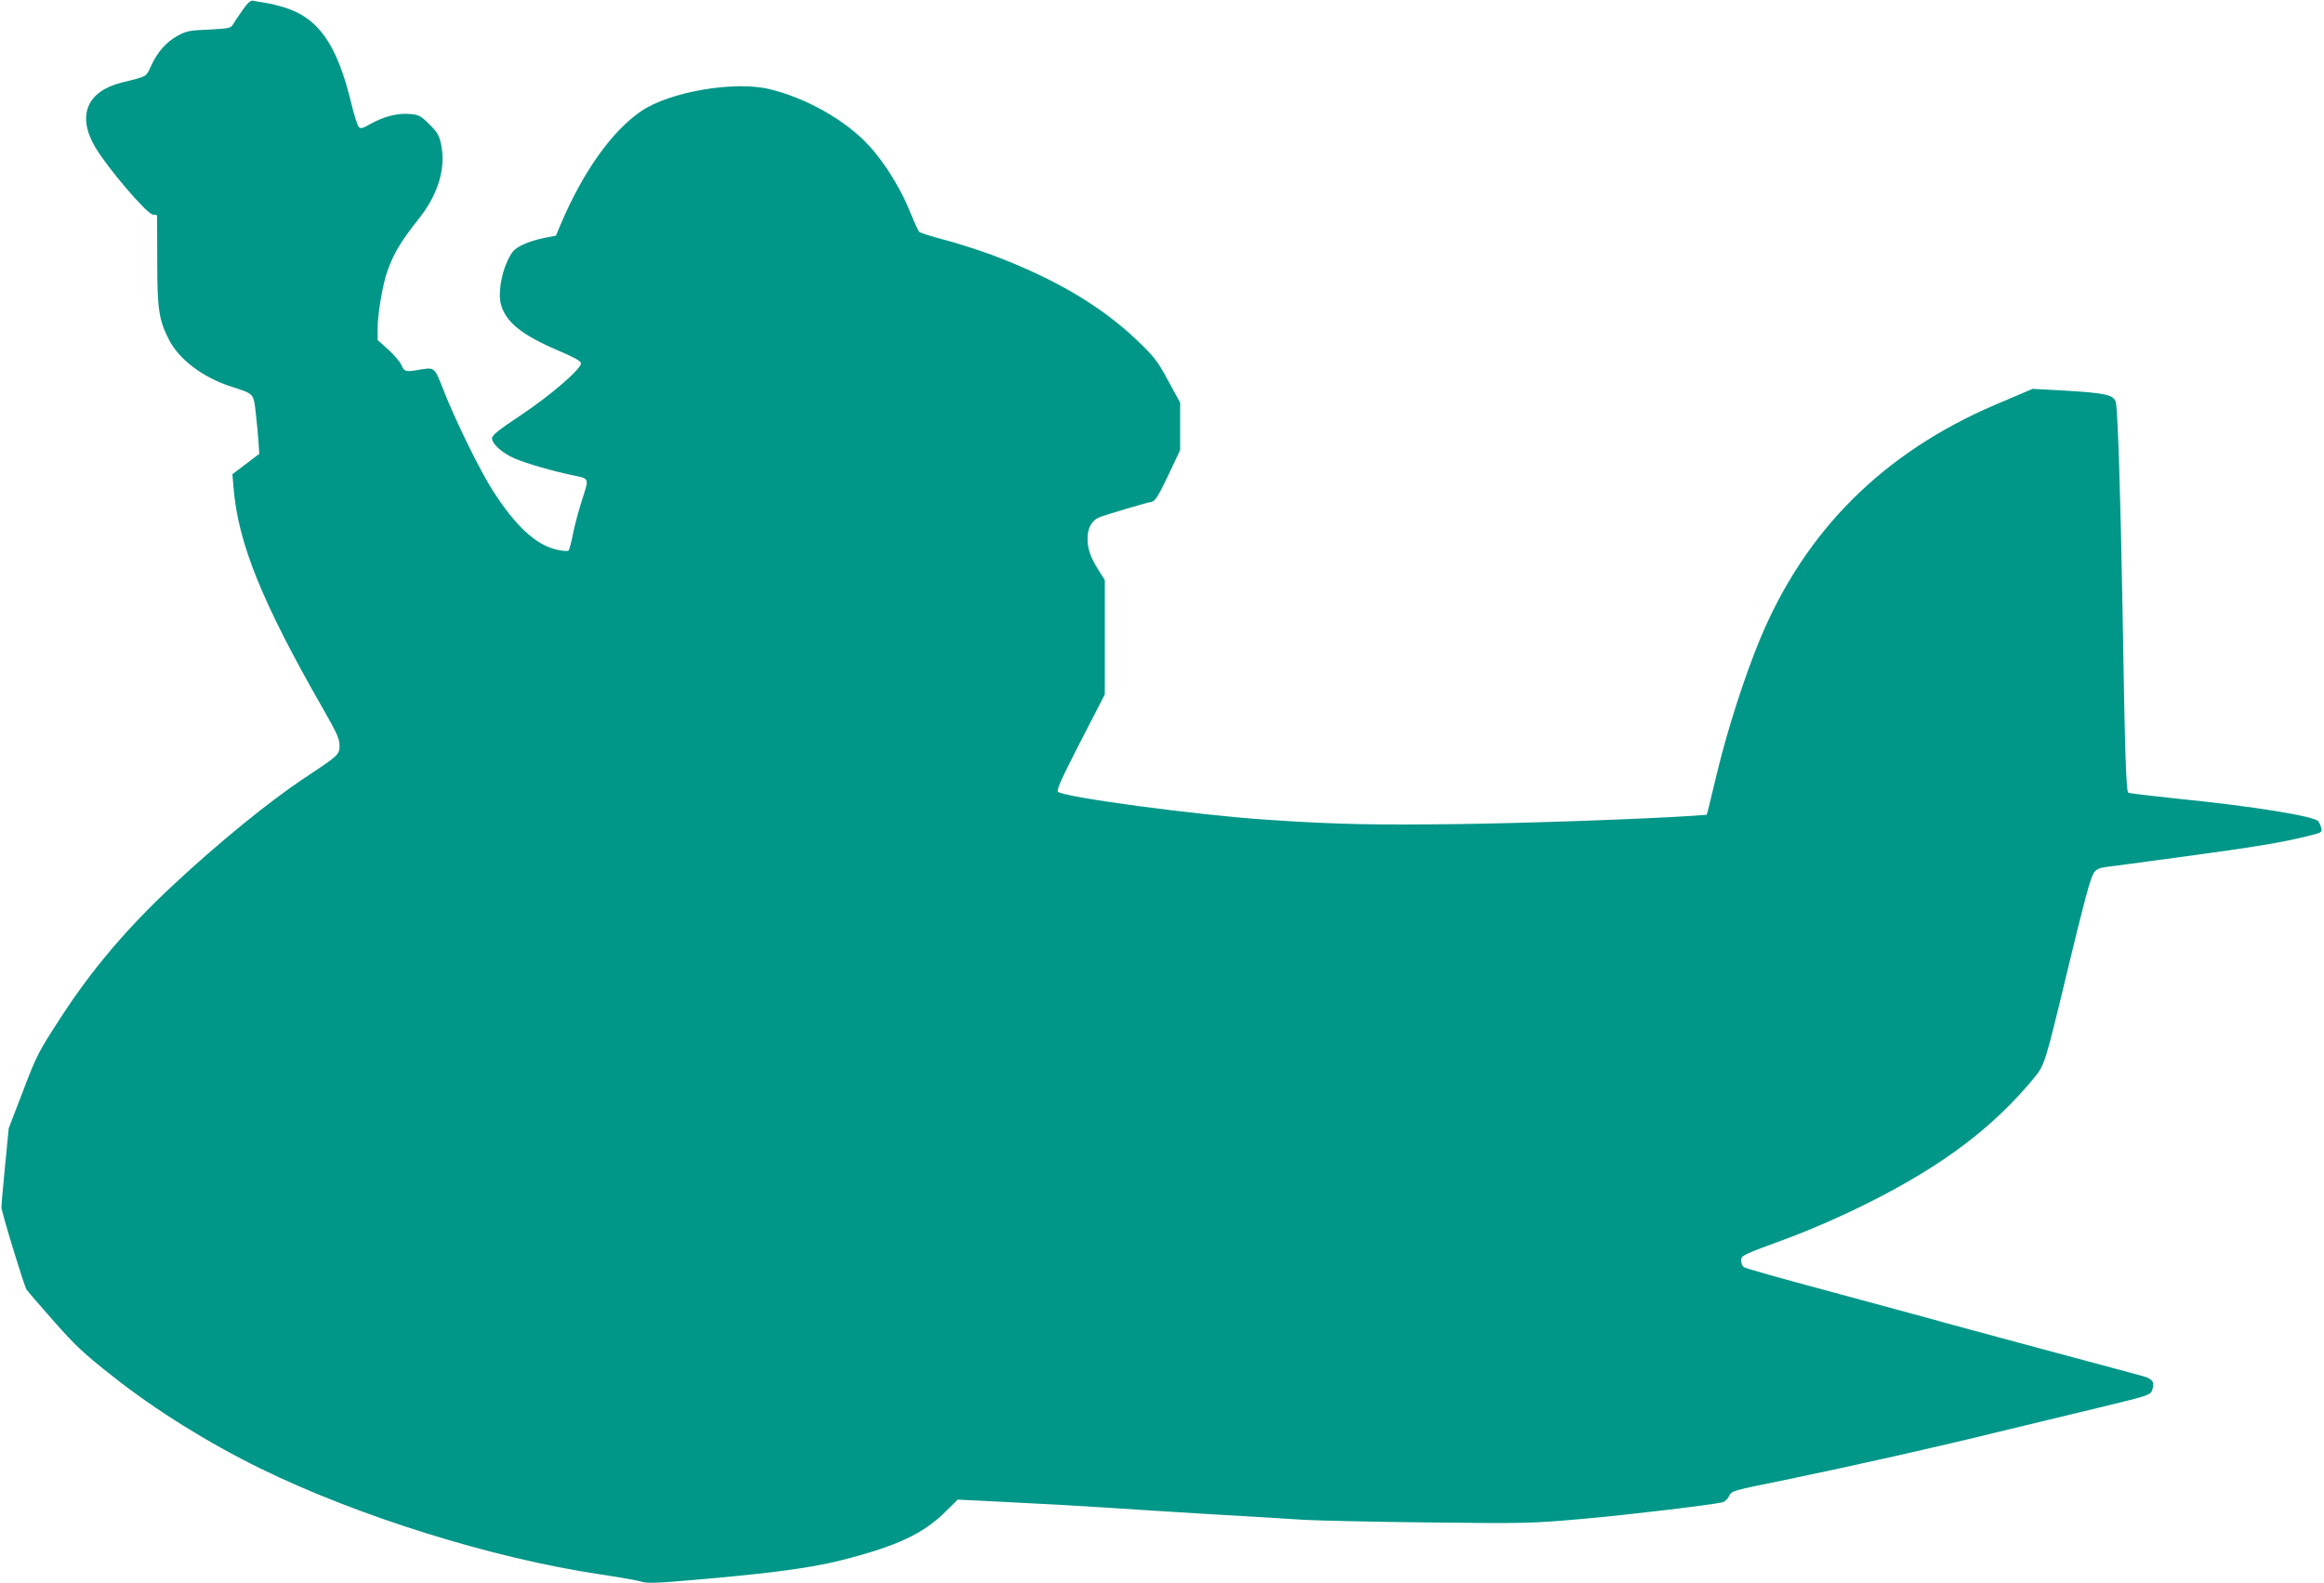
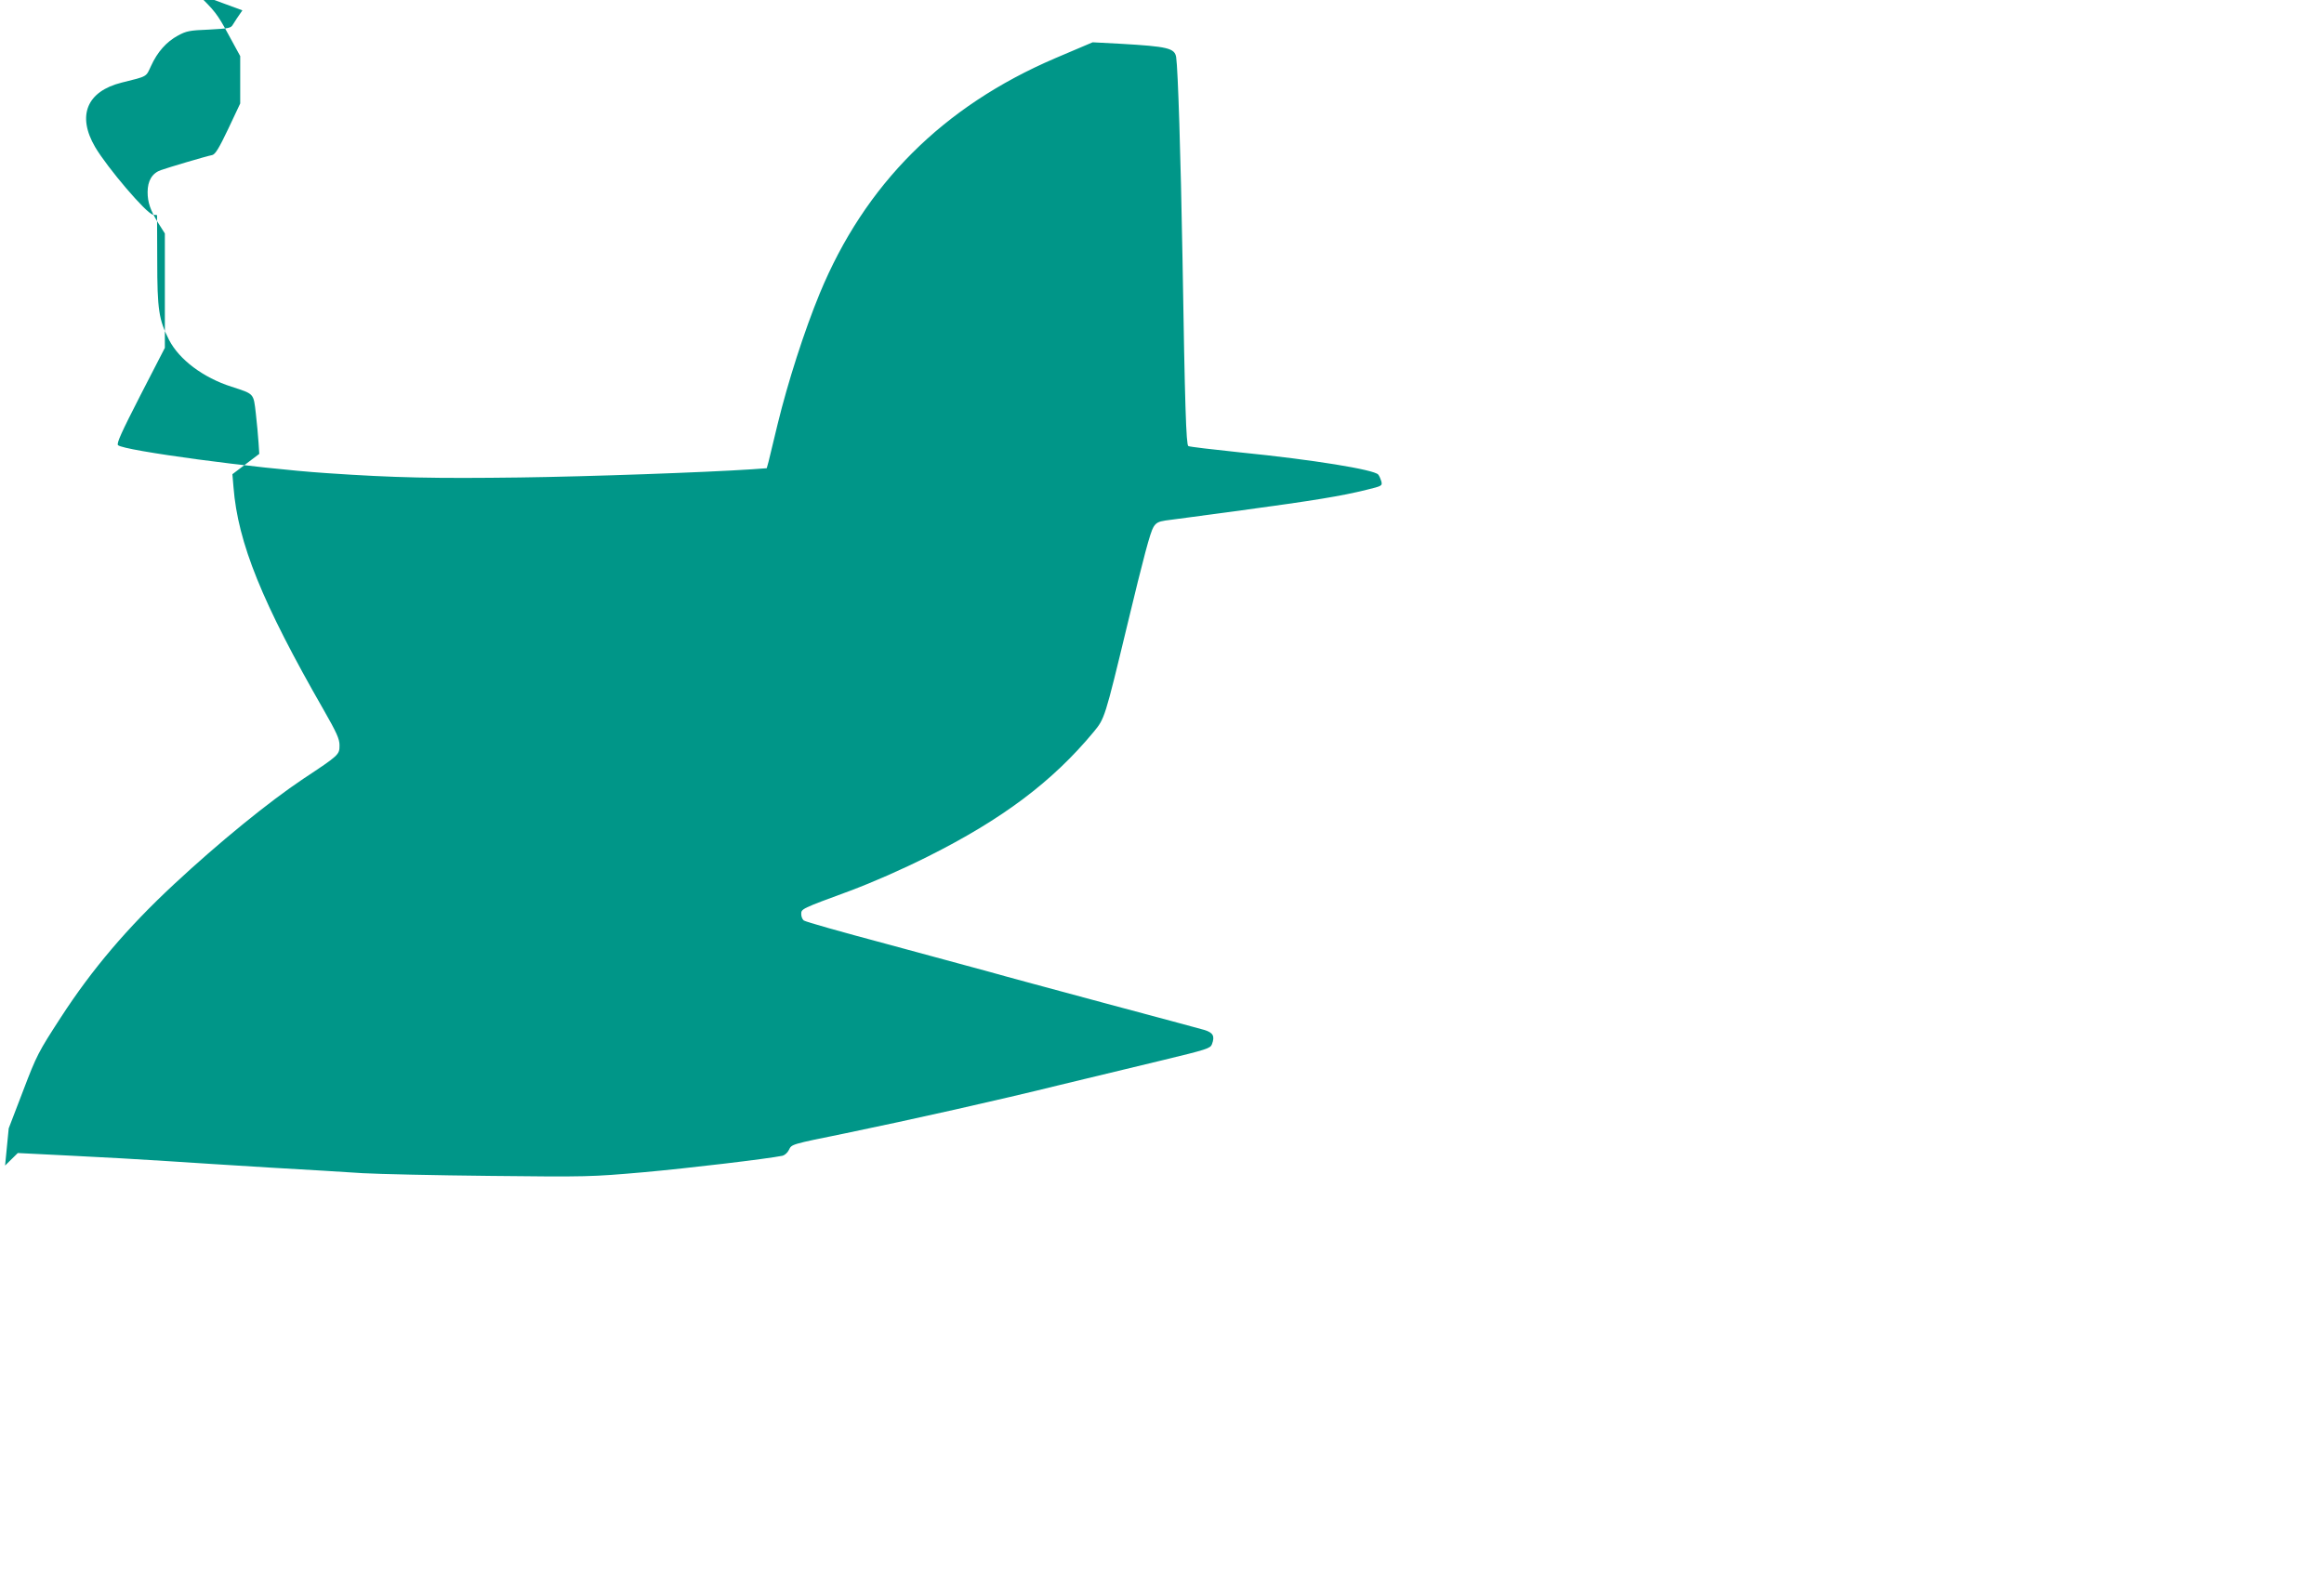
<svg xmlns="http://www.w3.org/2000/svg" version="1.0" width="1280pt" height="872pt" viewBox="0 0 1280 872" preserveAspectRatio="xMidYMid meet">
  <g transform="translate(0,872) scale(0.1,-0.1)" fill="#009688" stroke="none">
-     <path d="M1335 8663 c-22 -31 -45 -66 -52 -78 -11 -20 -22 -22 -132 -28 -107 -4 -125 -8 -171 -33 -63 -34 -113 -90 -148 -167 -29 -62 -17 -56 -162 -92 -192 -48 -247 -182 -146 -355 68 -115 283 -367 318 -372 l23 -3 1 -250 c0 -271 9 -327 65 -437 56 -109 188 -208 344 -258 126 -41 121 -35 134 -147 6 -54 13 -126 15 -161 l4 -62 -74 -56 -74 -56 6 -71 c24 -307 158 -637 496 -1226 72 -126 88 -161 88 -196 0 -52 -2 -54 -200 -185 -190 -127 -464 -350 -712 -581 -256 -238 -452 -469 -623 -733 -124 -191 -133 -208 -208 -405 l-79 -206 -20 -205 c-11 -113 -20 -216 -20 -230 0 -25 122 -424 138 -453 5 -8 72 -86 150 -174 119 -135 167 -180 325 -304 232 -184 526 -367 814 -508 537 -263 1274 -493 1865 -582 107 -16 212 -34 233 -41 28 -9 72 -8 185 1 499 41 731 71 912 116 305 77 452 145 575 266 l70 69 300 -15 c165 -8 397 -21 515 -29 118 -8 375 -24 570 -36 195 -11 427 -25 515 -31 88 -5 405 -12 705 -15 529 -6 554 -5 840 20 246 22 684 74 767 91 12 3 28 17 35 32 16 32 8 30 313 92 363 75 845 183 1180 266 165 40 419 101 564 136 244 59 264 65 273 88 17 45 7 64 -42 79 -25 7 -272 74 -550 148 -278 75 -561 151 -630 171 -69 19 -325 88 -568 154 -244 65 -450 123 -458 130 -8 6 -14 22 -14 35 0 29 -1 29 268 128 130 49 283 116 431 190 409 205 685 412 912 686 60 73 61 74 184 585 92 383 127 513 145 543 14 23 27 30 66 36 27 3 216 29 419 56 399 54 551 79 688 113 86 21 88 22 82 47 -4 13 -11 30 -17 37 -22 27 -359 82 -759 122 -152 16 -281 31 -287 35 -12 7 -19 220 -32 1031 -10 574 -25 1044 -35 1111 -8 50 -47 59 -308 74 l-152 8 -207 -88 c-618 -265 -1048 -695 -1296 -1295 -85 -206 -176 -490 -232 -720 -22 -93 -45 -186 -50 -207 l-10 -36 -83 -6 c-256 -17 -899 -40 -1277 -45 -467 -6 -686 -2 -1065 24 -388 26 -1118 124 -1148 154 -9 9 18 69 123 274 l135 262 0 315 0 315 -38 60 c-42 68 -57 112 -57 168 0 62 25 104 73 121 43 15 244 75 283 83 17 4 38 39 88 144 l66 140 0 130 0 131 -66 121 c-60 111 -75 130 -176 227 -200 189 -454 338 -798 467 -80 29 -199 67 -265 84 -66 17 -125 36 -132 42 -6 7 -26 48 -43 92 -54 138 -144 286 -235 384 -127 139 -349 264 -551 311 -193 45 -547 -16 -702 -122 -162 -110 -321 -334 -444 -624 l-26 -62 -67 -13 c-36 -7 -90 -24 -118 -38 -45 -23 -56 -34 -81 -86 -36 -75 -53 -184 -37 -241 27 -99 114 -169 318 -256 87 -37 123 -57 123 -69 0 -32 -168 -177 -330 -285 -125 -83 -160 -111 -160 -128 0 -31 55 -81 124 -111 58 -26 221 -73 326 -94 87 -18 85 -13 45 -137 -19 -60 -42 -145 -50 -189 -9 -44 -19 -83 -24 -88 -4 -4 -35 -2 -67 6 -113 26 -225 130 -348 322 -71 110 -207 387 -272 553 -54 136 -46 130 -149 113 -61 -10 -70 -7 -85 30 -7 16 -39 54 -71 83 l-59 53 0 69 c0 74 29 243 53 309 38 104 71 160 179 297 103 131 145 277 117 405 -11 49 -21 66 -65 109 -46 46 -58 52 -105 56 -65 7 -147 -14 -217 -54 -45 -26 -56 -28 -66 -17 -7 8 -26 66 -41 129 -78 323 -178 468 -365 528 -36 11 -85 23 -110 27 -25 3 -54 8 -65 11 -15 3 -29 -9 -60 -53z" />
+     <path d="M1335 8663 c-22 -31 -45 -66 -52 -78 -11 -20 -22 -22 -132 -28 -107 -4 -125 -8 -171 -33 -63 -34 -113 -90 -148 -167 -29 -62 -17 -56 -162 -92 -192 -48 -247 -182 -146 -355 68 -115 283 -367 318 -372 l23 -3 1 -250 c0 -271 9 -327 65 -437 56 -109 188 -208 344 -258 126 -41 121 -35 134 -147 6 -54 13 -126 15 -161 l4 -62 -74 -56 -74 -56 6 -71 c24 -307 158 -637 496 -1226 72 -126 88 -161 88 -196 0 -52 -2 -54 -200 -185 -190 -127 -464 -350 -712 -581 -256 -238 -452 -469 -623 -733 -124 -191 -133 -208 -208 -405 l-79 -206 -20 -205 l70 69 300 -15 c165 -8 397 -21 515 -29 118 -8 375 -24 570 -36 195 -11 427 -25 515 -31 88 -5 405 -12 705 -15 529 -6 554 -5 840 20 246 22 684 74 767 91 12 3 28 17 35 32 16 32 8 30 313 92 363 75 845 183 1180 266 165 40 419 101 564 136 244 59 264 65 273 88 17 45 7 64 -42 79 -25 7 -272 74 -550 148 -278 75 -561 151 -630 171 -69 19 -325 88 -568 154 -244 65 -450 123 -458 130 -8 6 -14 22 -14 35 0 29 -1 29 268 128 130 49 283 116 431 190 409 205 685 412 912 686 60 73 61 74 184 585 92 383 127 513 145 543 14 23 27 30 66 36 27 3 216 29 419 56 399 54 551 79 688 113 86 21 88 22 82 47 -4 13 -11 30 -17 37 -22 27 -359 82 -759 122 -152 16 -281 31 -287 35 -12 7 -19 220 -32 1031 -10 574 -25 1044 -35 1111 -8 50 -47 59 -308 74 l-152 8 -207 -88 c-618 -265 -1048 -695 -1296 -1295 -85 -206 -176 -490 -232 -720 -22 -93 -45 -186 -50 -207 l-10 -36 -83 -6 c-256 -17 -899 -40 -1277 -45 -467 -6 -686 -2 -1065 24 -388 26 -1118 124 -1148 154 -9 9 18 69 123 274 l135 262 0 315 0 315 -38 60 c-42 68 -57 112 -57 168 0 62 25 104 73 121 43 15 244 75 283 83 17 4 38 39 88 144 l66 140 0 130 0 131 -66 121 c-60 111 -75 130 -176 227 -200 189 -454 338 -798 467 -80 29 -199 67 -265 84 -66 17 -125 36 -132 42 -6 7 -26 48 -43 92 -54 138 -144 286 -235 384 -127 139 -349 264 -551 311 -193 45 -547 -16 -702 -122 -162 -110 -321 -334 -444 -624 l-26 -62 -67 -13 c-36 -7 -90 -24 -118 -38 -45 -23 -56 -34 -81 -86 -36 -75 -53 -184 -37 -241 27 -99 114 -169 318 -256 87 -37 123 -57 123 -69 0 -32 -168 -177 -330 -285 -125 -83 -160 -111 -160 -128 0 -31 55 -81 124 -111 58 -26 221 -73 326 -94 87 -18 85 -13 45 -137 -19 -60 -42 -145 -50 -189 -9 -44 -19 -83 -24 -88 -4 -4 -35 -2 -67 6 -113 26 -225 130 -348 322 -71 110 -207 387 -272 553 -54 136 -46 130 -149 113 -61 -10 -70 -7 -85 30 -7 16 -39 54 -71 83 l-59 53 0 69 c0 74 29 243 53 309 38 104 71 160 179 297 103 131 145 277 117 405 -11 49 -21 66 -65 109 -46 46 -58 52 -105 56 -65 7 -147 -14 -217 -54 -45 -26 -56 -28 -66 -17 -7 8 -26 66 -41 129 -78 323 -178 468 -365 528 -36 11 -85 23 -110 27 -25 3 -54 8 -65 11 -15 3 -29 -9 -60 -53z" />
  </g>
</svg>